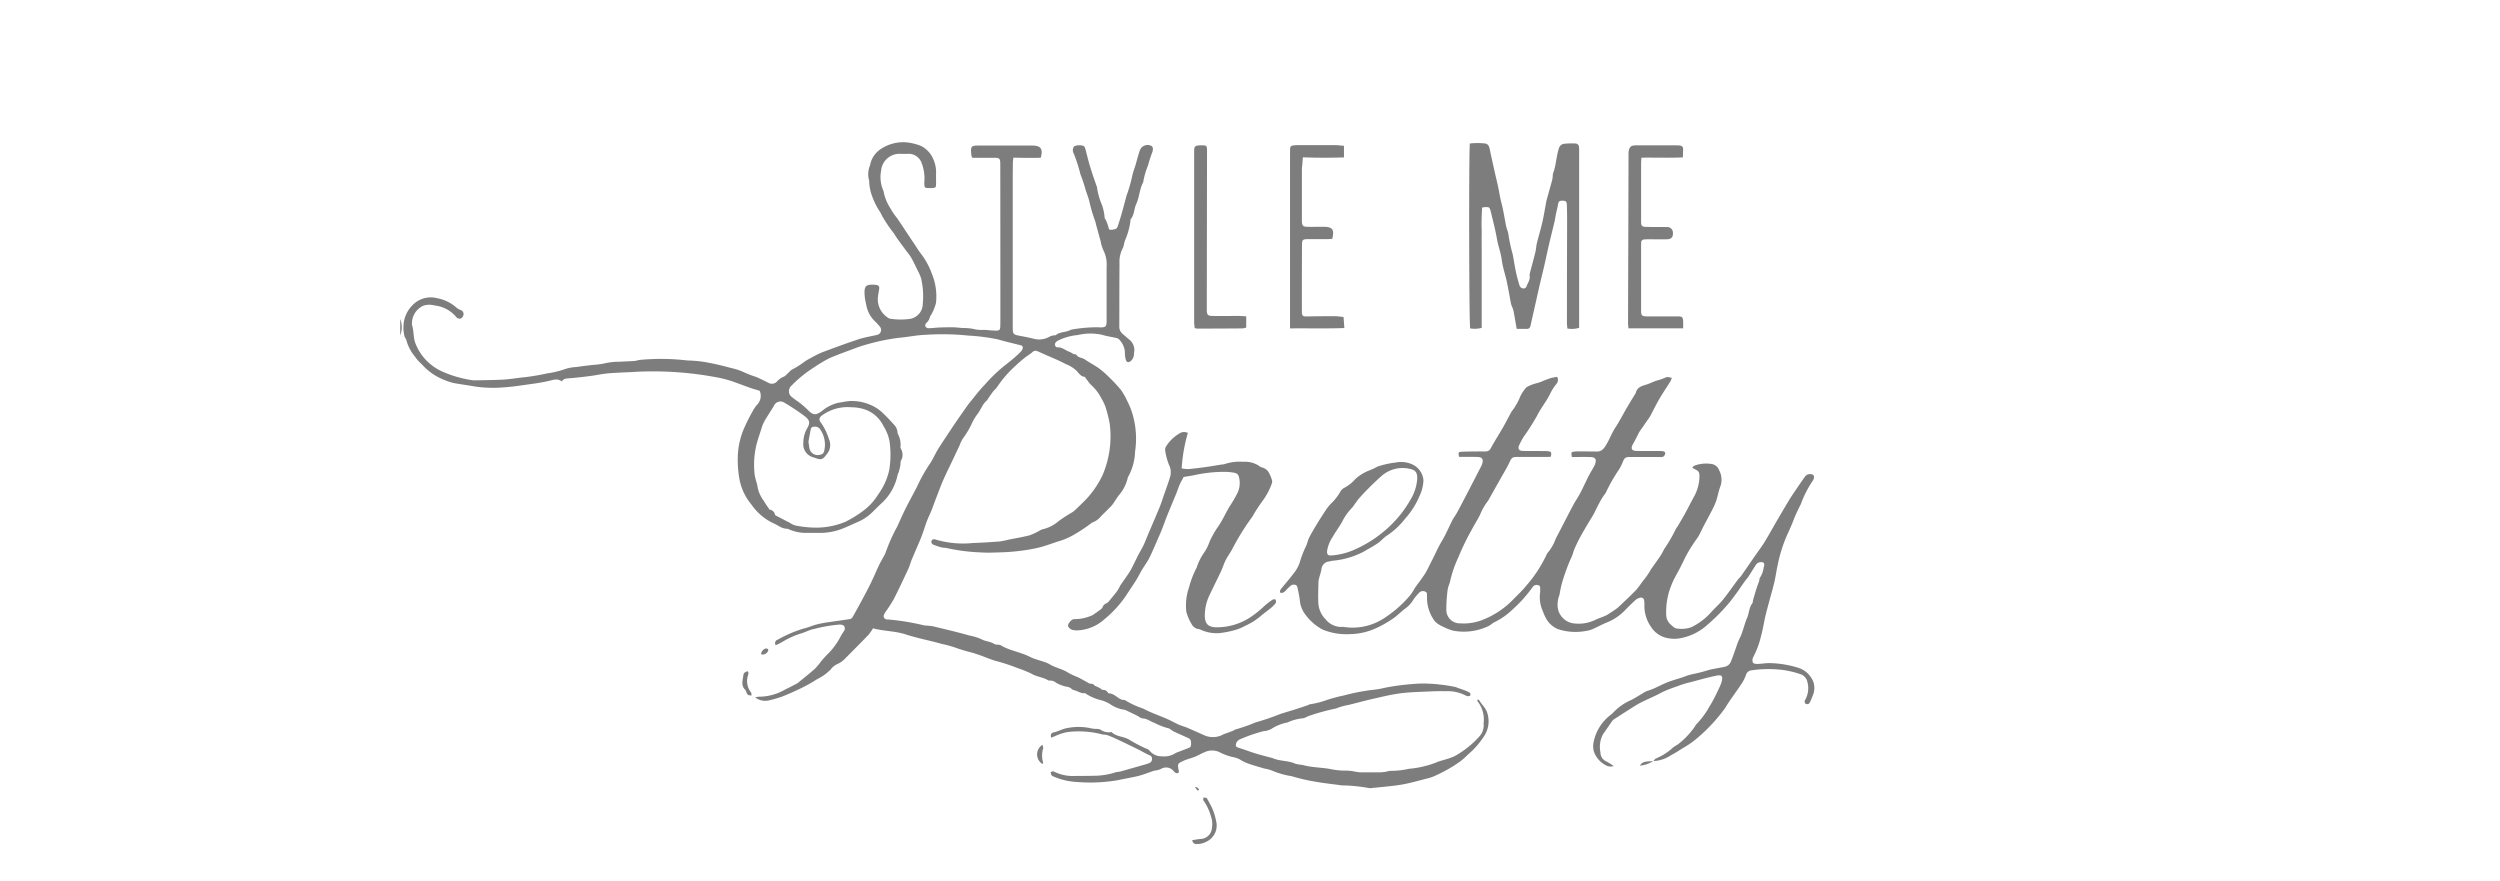
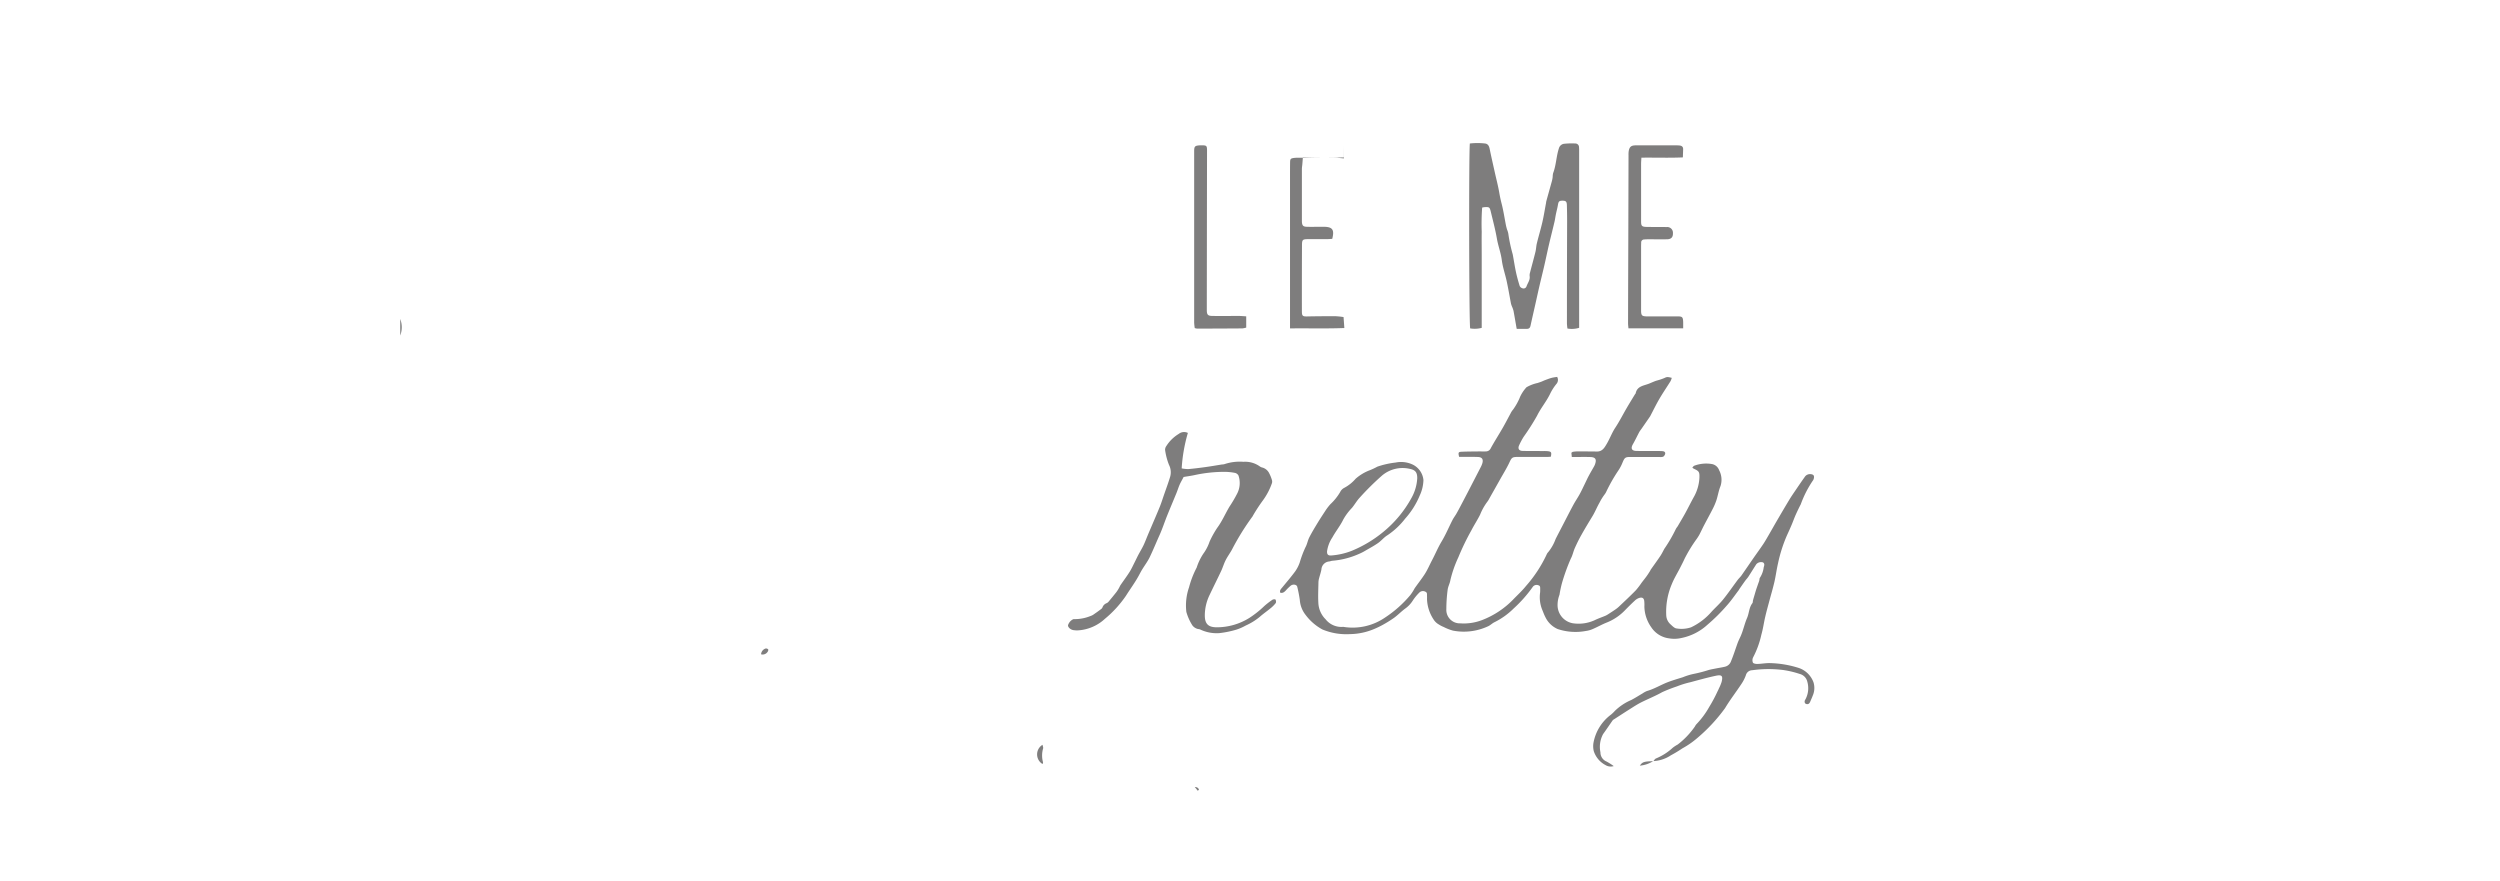
<svg xmlns="http://www.w3.org/2000/svg" width="176" height="62" viewBox="0 0 176 62">
  <defs>
    <clipPath id="a">
      <rect width="99.555" height="49.425" fill="#7e7d7d" />
    </clipPath>
  </defs>
  <g transform="translate(-771 -5875)">
    <rect width="176" height="62" transform="translate(771 5875)" fill="none" />
    <g transform="translate(799.176 5885)">
      <g clip-path="url(#a)">
        <path d="M0,90.835A1.631,1.631,0,0,1,0,92Z" transform="translate(0 -78.379)" fill="#7e7d7d" />
-         <path d="M49.628,16.525c-.245.009-.418-.235-.588-.43a2.4,2.4,0,0,0-.769-.471c-.488-.263-1.007-.466-1.514-.693-.163-.073-.325-.149-.491-.216a.306.306,0,0,0-.339.087c-.163.139-.354.245-.521.379-.221.178-.44.361-.644.558a7.956,7.956,0,0,0-1.3,1.491c-.077.124-.2.216-.292.333-.13.17-.247.349-.369.524-.019.028-.027.068-.052.088-.33.265-.44.684-.7,1a3.733,3.733,0,0,0-.348.581,6.2,6.2,0,0,1-.633,1.082,2.031,2.031,0,0,0-.241.478c-.181.384-.36.769-.542,1.153-.207.438-.425.871-.619,1.315-.176.4-.327.818-.487,1.228s-.3.853-.494,1.259c-.268.562-.405,1.17-.651,1.739-.2.467-.4.936-.6,1.407-.086.209-.139.432-.234.636-.335.717-.671,1.435-1.03,2.14a9.967,9.967,0,0,1-.551.855,1.027,1.027,0,0,0-.133.235.229.229,0,0,0,.2.323c.056.011.114,0,.17.012a16.765,16.765,0,0,1,2.421.4,1.553,1.553,0,0,0,.271.027,3.547,3.547,0,0,1,.44.057c.839.206,1.68.4,2.511.638a3.8,3.8,0,0,1,.835.255c.3.171.641.152.916.341a.587.587,0,0,0,.23.048c.067.011.148,0,.2.028.645.4,1.413.484,2.083.83.445.23.983.287,1.412.537s.894.32,1.294.588a5.769,5.769,0,0,0,.674.311c.235.117.461.25.693.374a.527.527,0,0,0,.21.087.278.278,0,0,1,.263.113c.039.054.133.068.2.1s.15.077.222.119c.056.033.109.1.162.1a.362.362,0,0,1,.365.2.08.08,0,0,0,.055.038c.337.011.552.266.822.409a.625.625,0,0,0,.16.052c.055.012.131-.007.166.024a6.165,6.165,0,0,0,1.286.595c.532.289,1.117.48,1.674.725.279.123.543.279.821.4.2.088.409.139.607.224.417.177.83.366,1.245.549A1.5,1.5,0,0,0,59.38,41.7c.112-.051.232-.084.348-.128s.251-.094.374-.145c.042-.017.076-.063.117-.068a12.774,12.774,0,0,0,1.431-.5,17.878,17.878,0,0,0,1.7-.58c.364-.123.734-.226,1.1-.342.292-.093.583-.191.873-.289.054-.018.1-.062.156-.067a5.913,5.913,0,0,0,1.181-.3,11.411,11.411,0,0,1,1.215-.323,14.371,14.371,0,0,1,1.905-.379,6.419,6.419,0,0,0,1.006-.168,16.978,16.978,0,0,1,2.434-.287,10.008,10.008,0,0,1,1.5.08c.317.028.631.093.944.149a1.762,1.762,0,0,1,.257.089c.148.051.3.1.443.154a2.067,2.067,0,0,1,.366.172.2.2,0,0,1,.04.176c-.008.034-.091.072-.138.069a.519.519,0,0,1-.227-.066,2.7,2.7,0,0,0-1.355-.285c-.41-.011-.821,0-1.231.02-.66.031-1.324.043-1.978.128-.631.082-1.253.236-1.875.376-.566.128-1.126.281-1.689.421-.121.03-.246.047-.367.078-.142.036-.282.078-.421.122a1.256,1.256,0,0,1-.224.081,14.7,14.7,0,0,0-1.8.493c-.175.041-.338.182-.509.188a3.362,3.362,0,0,0-1.064.294,3.147,3.147,0,0,0-1.035.39,1.25,1.25,0,0,1-.64.219,10.7,10.7,0,0,0-1.573.537.612.612,0,0,0-.284.183.45.45,0,0,0-.1.27c0,.118.1.15.206.184.4.125.793.278,1.195.4.358.111.724.2,1.087.3a.415.415,0,0,1,.067.011c.519.247,1.12.169,1.643.414a3.573,3.573,0,0,0,.5.081c.673.195,1.379.166,2.057.308a4.872,4.872,0,0,0,1.083.091,3.826,3.826,0,0,1,.573.075,2.7,2.7,0,0,0,.337.044c.49.005.981.008,1.472,0a3.074,3.074,0,0,0,.439-.059.9.9,0,0,1,.2-.044,5.693,5.693,0,0,0,1.319-.142,6.916,6.916,0,0,0,1.874-.426c.328-.145.689-.213,1.028-.336a2.378,2.378,0,0,0,.573-.278A6.491,6.491,0,0,0,77.4,41.848a1.147,1.147,0,0,0,.307-.843.543.543,0,0,1,0-.137,2.062,2.062,0,0,0-.427-1.49c-.017-.024-.011-.063-.021-.127.056.014.115.012.128.035.172.316.468.546.576.915a1.92,1.92,0,0,1-.137,1.479,5.73,5.73,0,0,1-1.235,1.447,4.895,4.895,0,0,1-.535.478,9.71,9.71,0,0,1-.889.565c-.316.178-.643.339-.975.487a3.805,3.805,0,0,1-.579.177c-.406.107-.812.217-1.221.31a8.853,8.853,0,0,1-.874.154c-.542.067-1.087.12-1.631.173a.874.874,0,0,1-.34-.005,11.054,11.054,0,0,0-1.834-.174c-.585-.087-1.176-.141-1.758-.246a13,13,0,0,1-1.757-.4,5.852,5.852,0,0,1-1.339-.374,2.425,2.425,0,0,0-.585-.165c-.336-.1-.675-.19-1.005-.305a3.034,3.034,0,0,1-.681-.308,1.4,1.4,0,0,0-.465-.18A3.942,3.942,0,0,1,59.2,43a1.231,1.231,0,0,0-1.115-.057c-.252.1-.486.247-.739.345s-.49.15-.73.256c-.456.2-.479.212-.378.708a.737.737,0,0,1,0,.139c-.163.105-.256,0-.351-.1a.69.69,0,0,0-.91-.151,1.566,1.566,0,0,1-.29.091c-.066.017-.138.012-.2.033-.355.118-.7.263-1.063.355-.474.121-.961.19-1.438.3a11.47,11.47,0,0,1-2.829.139,4.8,4.8,0,0,1-1.753-.4.27.27,0,0,1-.133-.1.836.836,0,0,1-.048-.213c.072-.013.164-.063.213-.035a3.025,3.025,0,0,0,1.582.315c.445,0,.89,0,1.335-.013a4.928,4.928,0,0,0,1.411-.232c.118-.038.248-.037.37-.067.153-.037.3-.086.455-.129.415-.118.831-.234,1.245-.354a2.112,2.112,0,0,0,.381-.135.3.3,0,0,0,.136-.327c-.01-.139-.108-.171-.22-.221-.245-.108-.476-.25-.716-.37q-.6-.3-1.213-.589c-.313-.147-.625-.3-.949-.42-.167-.063-.366-.038-.536-.1a6.484,6.484,0,0,0-2.272-.135,3.363,3.363,0,0,0-.932.3c-.08.027-.158.063-.252.1-.078-.219.018-.342.168-.371.322-.064.6-.241.931-.3a4.05,4.05,0,0,1,1.754.022,1.977,1.977,0,0,0,.3.031.829.829,0,0,1,.3.041.993.993,0,0,0,.767.181.04.04,0,0,1,.032.008c.36.344.891.285,1.293.562a10.372,10.372,0,0,0,1.241.637.355.355,0,0,1,.136.1,1.065,1.065,0,0,0,.871.4,1.46,1.46,0,0,0,.948-.217,1,1,0,0,1,.186-.083c.261-.1.524-.2.783-.3.126-.052.137-.171.136-.289,0-.15,0-.3-.166-.381-.348-.159-.7-.313-1.045-.474a1.905,1.905,0,0,1-.2-.126c-.057-.036-.114-.093-.174-.1a4.588,4.588,0,0,1-.977-.375c-.285-.093-.517-.308-.839-.322-.144-.006-.281-.139-.424-.208-.263-.129-.527-.256-.792-.379a.564.564,0,0,0-.165-.036,2.387,2.387,0,0,1-.927-.389,2.479,2.479,0,0,0-.741-.3A3.462,3.462,0,0,1,49.8,38.9c-.06-.031-.121-.1-.175-.1-.281.035-.493-.153-.745-.209A.35.35,0,0,1,48.7,38.5a.624.624,0,0,0-.362-.157,2.489,2.489,0,0,1-.725-.272.648.648,0,0,0-.456-.159.223.223,0,0,1-.132-.03c-.365-.213-.814-.242-1.159-.459a8.572,8.572,0,0,0-.964-.387,13.524,13.524,0,0,0-1.633-.531c-.334-.11-.659-.247-.99-.366q-.289-.1-.583-.192a11.333,11.333,0,0,1-1.2-.36,8.14,8.14,0,0,0-.968-.262c-.828-.239-1.68-.391-2.5-.66-.766-.251-1.575-.227-2.312-.432a3.635,3.635,0,0,1-.321.461c-.537.558-1.084,1.107-1.631,1.655a1.691,1.691,0,0,1-.579.41,1.163,1.163,0,0,0-.441.365,3.5,3.5,0,0,1-.965.692,10.771,10.771,0,0,1-1,.571c-.468.23-.944.447-1.429.64a8.322,8.322,0,0,1-.947.277,1.14,1.14,0,0,1-.979-.207,1.061,1.061,0,0,1,.271-.049,3.7,3.7,0,0,0,1.849-.513c.268-.123.526-.268.788-.4a.655.655,0,0,0,.115-.073c.4-.333.813-.656,1.2-1a5.437,5.437,0,0,0,.429-.524c.164-.19.33-.379.511-.551a4.923,4.923,0,0,0,.88-1.241c.06-.109.138-.209.2-.317a.3.3,0,0,0-.005-.38.485.485,0,0,0-.309-.077,10.159,10.159,0,0,0-1.779.306c-.329.06-.635.237-.961.328a5.683,5.683,0,0,0-1.179.525c-.089.048-.175.1-.265.149s-.192.092-.3.142a.252.252,0,0,1,.138-.39,9.076,9.076,0,0,1,1.834-.785c.3-.064.579-.2.875-.277a7.557,7.557,0,0,1,.8-.158c.528-.081,1.058-.147,1.586-.23a.293.293,0,0,0,.177-.137q.385-.681.753-1.371c.2-.371.394-.744.577-1.123s.34-.763.52-1.139c.121-.251.263-.492.395-.738a.611.611,0,0,0,.06-.121,12.609,12.609,0,0,1,.84-1.89c.178-.389.35-.781.538-1.165s.382-.738.575-1.106c.094-.18.193-.358.284-.539a10.744,10.744,0,0,1,.856-1.542c.237-.325.387-.712.6-1.058.234-.386.49-.759.739-1.137q.289-.438.583-.872c.121-.178.245-.353.369-.529s.245-.352.369-.528c.053-.074.106-.147.164-.217.347-.42.67-.863,1.05-1.251a10.99,10.99,0,0,1,1.581-1.5,9.51,9.51,0,0,0,.976-.852.518.518,0,0,0,.132-.2.177.177,0,0,0-.135-.261c-.539-.138-1.082-.26-1.616-.417a14.047,14.047,0,0,0-2.062-.264,17.7,17.7,0,0,0-2.972-.056c-.644.018-1.284.159-1.928.215a14.618,14.618,0,0,0-2.2.45,9.327,9.327,0,0,0-.972.322c-.523.191-1.045.384-1.56.594a5.467,5.467,0,0,0-.654.348c-.187.108-.372.221-.547.346a8.7,8.7,0,0,0-1.611,1.3.516.516,0,0,0,.046.827c.2.169.423.3.625.467a6.75,6.75,0,0,1,.532.479c.332.333.531.3.907.041a2.843,2.843,0,0,1,1.165-.6c.269-.039.537-.1.807-.124a3.324,3.324,0,0,1,1.8.433,3.081,3.081,0,0,1,.664.531c.232.218.445.457.66.692a.865.865,0,0,1,.253.548.228.228,0,0,0,.02.1,1.608,1.608,0,0,1,.186.952.106.106,0,0,0,.01.067.835.835,0,0,1,.012.9,1.863,1.863,0,0,0-.025.3c-.032.165-.077.328-.122.49-.015.054-.06.1-.069.155a3.729,3.729,0,0,1-1.216,2.1q-.308.3-.614.6a3.319,3.319,0,0,1-1.022.663c-.372.162-.739.339-1.118.483a4.315,4.315,0,0,1-1.54.268c-.3,0-.593,0-.89,0a3,3,0,0,1-1.261-.252.318.318,0,0,0-.129-.041c-.388,0-.661-.271-.994-.4a3.906,3.906,0,0,1-1.51-1.3,3.916,3.916,0,0,1-.847-1.792,7.6,7.6,0,0,1-.113-1.692,5.377,5.377,0,0,1,.49-2c.165-.37.347-.727.547-1.077a2.545,2.545,0,0,1,.3-.451.89.89,0,0,0,.2-1c-.234-.072-.461-.133-.683-.211-.481-.17-.955-.362-1.441-.518a8.458,8.458,0,0,0-.959-.228,24.139,24.139,0,0,0-5.926-.361c-.557.028-1.115.043-1.67.093-.418.038-.831.131-1.248.185-.508.065-1.017.125-1.527.164-.188.014-.36.022-.475.22-.295-.228-.577-.12-.879-.046a13,13,0,0,1-1.31.23c-.644.09-1.288.194-1.935.234A8.61,8.61,0,0,1,6.634,17.2c-.481-.085-.966-.145-1.446-.236a4.057,4.057,0,0,1-.616-.2,4.117,4.117,0,0,1-1.615-1.113,3.329,3.329,0,0,1-.52-.586,3.027,3.027,0,0,1-.561-1.074c-.014-.117-.124-.221-.146-.339a2.422,2.422,0,0,1,.037-1.309,2.209,2.209,0,0,1,.708-1.02A1.78,1.78,0,0,1,4.056,11a2.778,2.778,0,0,1,1.355.675.893.893,0,0,0,.266.146.3.3,0,0,1,.207.35.372.372,0,0,1-.153.234.292.292,0,0,1-.366-.1c-.008-.009-.016-.016-.023-.025a2.3,2.3,0,0,0-1.5-.776,1.363,1.363,0,0,0-.767.011,1.37,1.37,0,0,0-.813,1.372c.133.408.086.833.219,1.229a4.025,4.025,0,0,0,.225.494,3.608,3.608,0,0,0,1.607,1.51,7.988,7.988,0,0,0,2.177.643.974.974,0,0,0,.239.012c.627-.013,1.255-.014,1.882-.047.431-.023.861-.083,1.289-.142a15.081,15.081,0,0,0,1.878-.3,6.3,6.3,0,0,0,1.218-.289,2.892,2.892,0,0,1,.829-.158c.291-.044.583-.079.874-.115.136-.017.272-.031.408-.044a5.007,5.007,0,0,0,.839-.127,4.9,4.9,0,0,1,.95-.088c.34-.022.68-.028,1.02-.053.146-.011.289-.069.435-.079a15.681,15.681,0,0,1,3.174.03c.169.023.341.016.511.031a7.754,7.754,0,0,1,.813.089,18.025,18.025,0,0,1,1.825.413,4.626,4.626,0,0,1,1.028.342,6.926,6.926,0,0,0,.79.3c.289.124.571.266.852.407a.49.49,0,0,0,.6-.074,1.268,1.268,0,0,1,.491-.355c.119-.042.209-.17.311-.26s.174-.2.283-.244a5.925,5.925,0,0,0,.907-.581c.248-.153.506-.291.765-.425a4.793,4.793,0,0,1,.553-.248c.81-.3,1.617-.6,2.436-.871.408-.134.838-.2,1.259-.3a.361.361,0,0,0,.234-.61,4.648,4.648,0,0,0-.421-.448,2.1,2.1,0,0,1-.53-1.115,3.459,3.459,0,0,1-.114-.906c.02-.336.122-.45.456-.467a1.892,1.892,0,0,1,.341.014c.214.029.266.108.23.326-.029.179-.066.357-.084.537a1.529,1.529,0,0,0,.659,1.414.435.435,0,0,0,.207.107,4.914,4.914,0,0,0,1.362.015,1.075,1.075,0,0,0,.93-1.064,5.467,5.467,0,0,0-.119-1.8,3.291,3.291,0,0,0-.26-.587c-.142-.294-.278-.593-.442-.874-.125-.213-.292-.4-.437-.6-.257-.358-.537-.7-.76-1.082a9.781,9.781,0,0,1-.855-1.266,2.592,2.592,0,0,0-.253-.441,5.29,5.29,0,0,1-.538-1.231,3.719,3.719,0,0,1-.106-.637c-.007-.045.013-.1,0-.135a1.626,1.626,0,0,1,.059-1.1A1.712,1.712,0,0,1,35.225.519a2.837,2.837,0,0,1,1.9-.493,4.022,4.022,0,0,1,.951.239,1.826,1.826,0,0,1,.876.921,2.271,2.271,0,0,1,.2,1.1c0,.251.01.5,0,.752-.011.188-.076.207-.5.2-.263,0-.3-.023-.318-.2a1.228,1.228,0,0,1,0-.273,3.038,3.038,0,0,0-.226-1.366A.984.984,0,0,0,37.3.828c-.228,0-.457.015-.684,0a1.3,1.3,0,0,0-1.331,1.2,2.355,2.355,0,0,0,.135,1.338.57.57,0,0,1,.058.2,3.363,3.363,0,0,0,.462,1.1,5.139,5.139,0,0,0,.478.7c.408.6.8,1.206,1.207,1.809.163.245.314.5.5.731a5.241,5.241,0,0,1,.739,1.379,4.148,4.148,0,0,1,.286,2.04,3.363,3.363,0,0,1-.342.84c-.022.051-.075.093-.085.145a.771.771,0,0,1-.258.43.27.27,0,0,0-.062.24.266.266,0,0,0,.209.125c.26,0,.519-.039.779-.049.319-.012.638-.02.956-.014.238,0,.475.04.713.051a3.388,3.388,0,0,1,.878.1,2.61,2.61,0,0,0,.612.029c.273.016.546.051.819.055.246,0,.3-.056.307-.3.009-.307.007-.615.007-.923q0-5.179-.006-10.358c0-.6-.007-.593-.615-.586-.454,0-.908,0-1.344,0-.038-.066-.066-.094-.069-.124-.088-.748-.024-.74.615-.739,1.221,0,2.442,0,3.663,0,.6,0,.771.228.6.857-.62.022-1.254.009-1.928-.005-.013.113-.034.22-.036.328q-.01.752-.01,1.5,0,5.008,0,10.016c0,.609,0,.606.6.717.289.054.579.111.864.186a1.482,1.482,0,0,0,1.149-.156.864.864,0,0,1,.226-.071c.066-.015.154,0,.2-.034.292-.231.676-.184.992-.337a.517.517,0,0,1,.2-.06,9.993,9.993,0,0,1,1.765-.147.946.946,0,0,0,.1.006c.46.012.512-.04.512-.495,0-1.253,0-2.507,0-3.76a2.234,2.234,0,0,0-.234-1.19,2.546,2.546,0,0,1-.184-.613q-.164-.589-.326-1.18c-.021-.077-.029-.157-.057-.231a10.549,10.549,0,0,1-.413-1.395c-.068-.3-.2-.585-.284-.889a10.36,10.36,0,0,0-.345-1.026A11.205,11.205,0,0,0,48.85.812.451.451,0,0,1,48.879.3a.9.9,0,0,1,.663-.022.26.26,0,0,1,.1.132c.1.349.182.7.278,1.05.063.228.135.453.208.678.1.31.21.618.316.927.011.032.036.063.037.1A4.886,4.886,0,0,0,50.822,4.4a3.289,3.289,0,0,1,.2.923c0,.06.064.117.09.179a4.6,4.6,0,0,1,.168.439c.029.1.016.229.148.235a.983.983,0,0,0,.385-.066c.061-.024.109-.119.134-.191.094-.278.183-.558.263-.84.124-.436.24-.875.356-1.313A10.026,10.026,0,0,0,52.94,2.5a5.133,5.133,0,0,1,.219-.75c.112-.381.209-.766.334-1.142a.585.585,0,0,1,.823-.336.226.226,0,0,1,.1.155.676.676,0,0,1-.03.269,9.052,9.052,0,0,0-.306.938,5.817,5.817,0,0,0-.333,1.132.146.146,0,0,1-.012.067c-.261.484-.263,1.053-.492,1.539-.16.341-.122.744-.377,1.045-.031.037-.023.109-.029.166a5,5,0,0,1-.366,1.306,2.764,2.764,0,0,0-.087.293.986.986,0,0,1-.07.261,2.067,2.067,0,0,0-.244,1.119c-.016,1.481-.008,2.962-.016,4.443a.657.657,0,0,0,.268.527c.156.133.306.273.467.4a.941.941,0,0,1,.3.922.7.7,0,0,1-.215.555c-.171.133-.3.12-.361-.087a1.53,1.53,0,0,1-.061-.5,1.4,1.4,0,0,0-.354-.862.407.407,0,0,0-.216-.156c-.342-.086-.7-.126-1.031-.233a3.875,3.875,0,0,0-1.727.017,3.908,3.908,0,0,0-1.373.384.505.505,0,0,0-.183.145c-.094.141-.021.34.137.334.337-.013.565.226.853.323.141.047.252.187.427.168.011,0,.029,0,.032.008.125.251.417.214.612.352.32.226.676.4.994.629a6.027,6.027,0,0,1,.719.63,9.994,9.994,0,0,1,.836.9,4.944,4.944,0,0,1,.433.763c.084.158.153.323.226.487a6.12,6.12,0,0,1,.328,3.081,3.87,3.87,0,0,1-.478,1.757.413.413,0,0,0-.047.127,2.853,2.853,0,0,1-.618,1.194c-.129.157-.228.338-.345.506a2.058,2.058,0,0,1-.208.267c-.231.236-.469.466-.7.7a1.367,1.367,0,0,1-.6.435.316.316,0,0,0-.114.074,11.069,11.069,0,0,1-1.306.854,4.609,4.609,0,0,1-1.031.419c-.373.127-.744.26-1.122.37-.273.079-.554.132-.833.184a14.905,14.905,0,0,1-2.348.213,9.851,9.851,0,0,1-1.2-.006,13.262,13.262,0,0,1-2.3-.3c-.119-.033-.252-.015-.371-.048a4.153,4.153,0,0,1-.611-.208.25.25,0,0,1-.112-.212.2.2,0,0,1,.267-.144l.032.011a6.845,6.845,0,0,0,2.63.243c.626-.021,1.252-.061,1.878-.108a5,5,0,0,0,.6-.123c.5-.1,1.006-.18,1.5-.308a4.222,4.222,0,0,0,.711-.329,1.047,1.047,0,0,1,.217-.1,2.507,2.507,0,0,0,1.093-.548,9.953,9.953,0,0,1,.964-.629,1.336,1.336,0,0,0,.218-.162c.349-.344.72-.67,1.031-1.046a6.618,6.618,0,0,0,.926-1.452,6.959,6.959,0,0,0,.491-3.6,9.981,9.981,0,0,0-.308-1.214,3.826,3.826,0,0,0-.265-.544,3.292,3.292,0,0,0-.759-.986c-.142-.153-.257-.33-.419-.54M27.434,25.881a.416.416,0,0,1,.378.347c.007.034.059.067.1.087.321.168.643.333.965.5a1.351,1.351,0,0,0,.366.178,7.581,7.581,0,0,0,1.494.153,5.336,5.336,0,0,0,2.054-.42,8.21,8.21,0,0,0,1.265-.788,3.994,3.994,0,0,0,1.023-1.128,4.607,4.607,0,0,0,.784-1.74,6.756,6.756,0,0,0,.015-2.008,2.888,2.888,0,0,0-.231-.708c-.078-.187-.2-.356-.29-.538a2.261,2.261,0,0,0-1.245-1,2.985,2.985,0,0,0-.906-.143,3.063,3.063,0,0,0-2.067.563c-.2.136-.257.3-.11.489a4.1,4.1,0,0,1,.583,1.184,1,1,0,0,1-.1,1c-.374.485-.4.5-1,.286a.948.948,0,0,1-.7-1.031,2.014,2.014,0,0,1,.25-.979c.249-.412.212-.611-.182-.907a16.737,16.737,0,0,0-1.414-.937.5.5,0,0,0-.73.239c-.163.274-.344.537-.506.811a2.914,2.914,0,0,0-.322.628c-.121.412-.274.812-.382,1.23a6.016,6.016,0,0,0-.146,2.132c.032.323.184.635.218.958a2.45,2.45,0,0,0,.435.932c.109.2.248.375.4.606m2.739-4.774c.022.147.033.26.055.371a.6.6,0,0,0,.788.534.3.3,0,0,0,.257-.234,1.882,1.882,0,0,0-.3-1.58.445.445,0,0,0-.431-.149.208.208,0,0,0-.211.186c-.058.3-.111.6-.161.87" transform="translate(-1.432 0)" fill="#7e7d7d" />
        <path d="M478.031,147.725c.059-.065.106-.155.18-.189a4.031,4.031,0,0,0,1.195-.763,2.486,2.486,0,0,1,.343-.222,5.685,5.685,0,0,0,1.2-1.255,1.018,1.018,0,0,1,.112-.171,5.843,5.843,0,0,0,.908-1.224,10.046,10.046,0,0,0,.573-1.071c.036-.07.072-.141.1-.213a3.167,3.167,0,0,0,.195-.468c.109-.429.024-.531-.417-.436-.6.129-1.19.294-1.782.453a6.424,6.424,0,0,0-.943.292,10.889,10.889,0,0,0-1.04.407c-.481.273-1,.476-1.5.729-.292.15-.567.334-.846.509-.354.223-.7.452-1.055.679a.282.282,0,0,0-.081.062c-.227.323-.446.653-.678.972a1.892,1.892,0,0,0-.187,1.286.69.69,0,0,0,.425.644,3.963,3.963,0,0,1,.51.324.707.707,0,0,1-.59-.078,1.7,1.7,0,0,1-.813-.971,1.441,1.441,0,0,1-.021-.6,3.191,3.191,0,0,1,1.234-1.976,2.574,2.574,0,0,0,.271-.261,3.78,3.78,0,0,1,1.154-.767c.269-.141.525-.306.788-.459a1.558,1.558,0,0,1,.329-.178c.515-.147.969-.433,1.464-.622.346-.132.7-.233,1.057-.346a4.336,4.336,0,0,1,.744-.23,9.771,9.771,0,0,0,1.084-.282c.176-.045.355-.076.534-.111s.383-.064.57-.11a.592.592,0,0,0,.453-.392c.169-.406.3-.821.447-1.234.06-.171.142-.335.218-.5.194-.423.28-.887.463-1.307.149-.343.137-.738.376-1.045.037-.048.026-.132.043-.2.035-.13.074-.259.112-.388s.068-.237.106-.354.079-.233.119-.349c.033-.1.07-.189.1-.285.023-.076.013-.176.059-.227a1.717,1.717,0,0,0,.259-.729c.037-.115.086-.25-.052-.339a.453.453,0,0,0-.466.123c-.191.293-.372.591-.562.884-.062.095-.144.176-.211.268-.146.2-.288.407-.431.612-.013.018-.018.043-.032.06-.282.369-.543.758-.854,1.1a12.548,12.548,0,0,1-1.357,1.344,3.832,3.832,0,0,1-1.829.931,2.188,2.188,0,0,1-.871.025,1.758,1.758,0,0,1-1.254-.785,2.608,2.608,0,0,1-.483-1.453,2.417,2.417,0,0,0-.005-.342c-.013-.239-.123-.332-.352-.267a.826.826,0,0,0-.315.19c-.235.216-.46.442-.684.67a3.653,3.653,0,0,1-1.284.87c-.336.132-.653.314-.985.457a1.727,1.727,0,0,1-.491.139,3.949,3.949,0,0,1-1.989-.135,1.719,1.719,0,0,1-.861-.832c-.094-.178-.16-.37-.238-.556a2.362,2.362,0,0,1-.138-1.172,1.958,1.958,0,0,0,.007-.239c0-.112.019-.247-.128-.282a.333.333,0,0,0-.4.122,9.354,9.354,0,0,1-1.333,1.506,5.17,5.17,0,0,1-1.379.983c-.15.079-.275.208-.428.276a4.043,4.043,0,0,1-2.471.306,3.446,3.446,0,0,1-.659-.258,1.83,1.83,0,0,1-.328-.17,1.043,1.043,0,0,1-.33-.286,2.776,2.776,0,0,1-.512-1.518,1.847,1.847,0,0,0,0-.205c-.006-.109.029-.24-.109-.3a.36.36,0,0,0-.418.046,3.385,3.385,0,0,0-.475.577,2.032,2.032,0,0,1-.561.583c-.264.2-.494.439-.76.633a8.449,8.449,0,0,1-.807.5,6.052,6.052,0,0,1-.547.265,4.525,4.525,0,0,1-1.757.379,4.367,4.367,0,0,1-1.929-.327,3.645,3.645,0,0,1-1.191-1.035,1.905,1.905,0,0,1-.4-1.037,9.04,9.04,0,0,0-.18-.931c-.038-.162-.292-.208-.461-.08a3.323,3.323,0,0,0-.342.334c-.105.107-.21.21-.394.16-.057-.159.046-.254.131-.358.309-.377.628-.747.918-1.139a2.573,2.573,0,0,0,.321-.626,7.633,7.633,0,0,1,.406-1.08c.12-.214.157-.473.269-.693.174-.341.373-.67.573-1s.4-.628.6-.936a3.8,3.8,0,0,1,.314-.4,3.816,3.816,0,0,0,.681-.846.653.653,0,0,1,.307-.311,2.813,2.813,0,0,0,.791-.638,3.247,3.247,0,0,1,1.006-.6,4.731,4.731,0,0,0,.519-.246,6.033,6.033,0,0,1,1.288-.29,1.923,1.923,0,0,1,1.141.116,1.355,1.355,0,0,1,.815,1.118,2.742,2.742,0,0,1-.258,1.081,5.685,5.685,0,0,1-1.03,1.636,5.289,5.289,0,0,1-1.238,1.162c-.251.148-.442.4-.684.564-.288.2-.6.364-.9.54a3.27,3.27,0,0,1-.391.2,5.744,5.744,0,0,1-1.873.494c-.09,0-.177.043-.268.054a.6.6,0,0,0-.541.568c-.04.211-.113.416-.166.625a1.191,1.191,0,0,0-.042.266c-.008.478-.035.958-.008,1.434a1.739,1.739,0,0,0,.472,1.137.194.194,0,0,1,.025.023,1.419,1.419,0,0,0,1.255.549,4.028,4.028,0,0,0,2.936-.649,8.145,8.145,0,0,0,1.782-1.581,3.3,3.3,0,0,0,.31-.484c.239-.342.5-.668.726-1.021.19-.3.331-.638.5-.957.23-.436.416-.893.673-1.318.291-.483.509-1.01.767-1.514.077-.151.183-.286.268-.433.1-.174.195-.351.288-.529q.259-.491.516-.984.451-.871.9-1.744a1.626,1.626,0,0,0,.132-.314c.073-.275-.028-.418-.314-.43-.33-.013-.662-.007-.993-.008h-.331c-.076-.3-.057-.351.176-.361.421-.019.843-.018,1.264-.023.148,0,.3.008.445,0a.373.373,0,0,0,.343-.228c.258-.473.551-.927.82-1.394.2-.341.375-.692.565-1.037a1.2,1.2,0,0,1,.185-.286,4.311,4.311,0,0,0,.475-.849c.006-.009,0-.023.01-.032a2.629,2.629,0,0,1,.46-.692,2.705,2.705,0,0,1,.784-.3c.084-.03.17-.056.254-.088s.186-.083.281-.118c.147-.055.293-.112.444-.153.127-.034.259-.048.393-.071a.426.426,0,0,1-.037.482,3.542,3.542,0,0,0-.472.742c-.26.528-.644.979-.905,1.514a16.36,16.36,0,0,1-.946,1.486,5.139,5.139,0,0,0-.319.6c-.1.228-.009.382.245.388.49.012.981.007,1.472.01a2.522,2.522,0,0,1,.308.01c.246.031.273.082.212.391-.083,0-.171.014-.259.014-.7,0-1.392,0-2.088,0-.379,0-.414.056-.576.4-.188.4-.423.776-.639,1.162q-.382.681-.767,1.36a1.338,1.338,0,0,1-.143.231,4,4,0,0,0-.51.912c-.187.375-.42.727-.611,1.1a17.389,17.389,0,0,0-.919,1.9,8.3,8.3,0,0,0-.56,1.6c-.035.233-.165.452-.193.684a10.575,10.575,0,0,0-.092,1.358.948.948,0,0,0,.978,1.008,3.6,3.6,0,0,0,1.506-.219,6.1,6.1,0,0,0,2.274-1.515c.287-.293.59-.574.846-.893a9.261,9.261,0,0,0,1.452-2.209.511.511,0,0,1,.11-.172,3.153,3.153,0,0,0,.528-.934c.173-.34.35-.678.526-1.017.24-.463.475-.928.723-1.387.14-.259.308-.5.45-.761.124-.225.231-.46.344-.691.094-.192.182-.388.282-.576.122-.229.255-.452.382-.679a.992.992,0,0,0,.069-.156c.12-.345.027-.491-.346-.5-.421-.012-.842,0-1.291,0l-.031-.3c.051-.033.077-.063.107-.068a2.57,2.57,0,0,1,.34-.03c.456,0,.911.007,1.366.01.374,0,.529-.289.681-.547.217-.367.364-.778.6-1.134.3-.455.54-.936.812-1.4.188-.323.385-.639.578-.958.012-.019.038-.034.042-.054.1-.52.574-.537.947-.688.145-.059.288-.123.434-.179.084-.032.174-.05.259-.078a3.477,3.477,0,0,0,.378-.135c.177-.083.218-.092.524-.013a1.287,1.287,0,0,1-.09.238c-.257.413-.533.815-.779,1.235-.223.381-.415.779-.621,1.17a.591.591,0,0,1-.031.061q-.314.456-.63.911a2.065,2.065,0,0,0-.135.195c-.152.288-.291.583-.452.865s-.095.462.242.47c.525.011,1.05,0,1.575.007.1,0,.205,0,.307.015s.175.083.147.186a.326.326,0,0,1-.142.2.667.667,0,0,1-.27.017c-.685,0-1.369,0-2.054,0-.338,0-.391.057-.526.374a2.98,2.98,0,0,1-.335.627,11.536,11.536,0,0,0-.833,1.476,1.033,1.033,0,0,1-.11.172,3.852,3.852,0,0,0-.351.569c-.181.313-.311.65-.5.958-.264.434-.528.869-.776,1.313-.17.3-.324.616-.465.932-.106.237-.15.5-.276.728a14.224,14.224,0,0,0-.622,1.718,7.743,7.743,0,0,0-.177.832,2.014,2.014,0,0,0-.135.8,1.3,1.3,0,0,0,1.061,1.206,2.726,2.726,0,0,0,1.533-.206c.252-.125.521-.214.78-.324a1.382,1.382,0,0,0,.206-.117c.171-.11.342-.22.509-.336a1.967,1.967,0,0,0,.237-.193c.4-.378.8-.751,1.18-1.141a5.439,5.439,0,0,0,.413-.54c.117-.153.238-.3.351-.457.085-.117.162-.242.24-.364.018-.028.027-.063.046-.091.227-.323.46-.642.68-.97.106-.158.188-.332.279-.5a10.5,10.5,0,0,0,.813-1.4,1.17,1.17,0,0,1,.115-.168c.182-.311.368-.62.542-.935.2-.366.384-.741.585-1.107a3.063,3.063,0,0,0,.415-1.389c.014-.414-.023-.471-.4-.643a.684.684,0,0,1-.1-.078c.05-.049.085-.11.138-.131a2.39,2.39,0,0,1,1.247-.116.662.662,0,0,1,.5.427,1.436,1.436,0,0,1,.1,1.122c-.132.321-.183.674-.291,1.005a4.39,4.39,0,0,1-.269.623c-.194.381-.4.755-.6,1.135-.115.221-.218.448-.333.669a3.29,3.29,0,0,1-.183.288,10.5,10.5,0,0,0-.848,1.384c-.1.225-.216.446-.329.667-.189.37-.412.727-.567,1.111a4.973,4.973,0,0,0-.4,2.225.9.9,0,0,0,.3.627c.13.118.284.283.435.291a2.107,2.107,0,0,0,1.01-.08,4.406,4.406,0,0,0,1.454-1.11c.264-.284.557-.543.8-.844.362-.45.689-.927,1.034-1.39.082-.109.188-.2.266-.312.28-.4.551-.8.828-1.2.232-.335.473-.663.7-1,.155-.234.292-.481.434-.725.187-.322.368-.648.556-.969.278-.476.557-.952.842-1.425.129-.213.27-.419.41-.625.223-.328.445-.657.676-.979a.439.439,0,0,1,.407-.207c.213.016.288.106.236.311a.371.371,0,0,1-.072.152,7.5,7.5,0,0,0-.846,1.662q-.194.374-.366.76c-.1.227-.182.463-.279.691q-.159.375-.332.744a10.193,10.193,0,0,0-.626,1.97c-.1.43-.155.874-.254,1.305-.107.463-.245.92-.367,1.38-.094.351-.192.7-.274,1.056-.1.421-.154.852-.274,1.265a6.373,6.373,0,0,1-.577,1.594.451.451,0,0,0-.02.379c.037.071.216.1.331.094.295-.007.59-.069.884-.058a7.209,7.209,0,0,1,2.011.34,1.666,1.666,0,0,1,1.042,1.021,1.349,1.349,0,0,1-.06.938c-.05.139-.115.273-.171.41s-.139.214-.289.167c-.112-.036-.148-.186-.051-.321a1.667,1.667,0,0,0,.13-1.256.73.73,0,0,0-.531-.536,6.63,6.63,0,0,0-1.193-.281,8.254,8.254,0,0,0-2.15.019.469.469,0,0,0-.447.347,2.728,2.728,0,0,1-.324.633c-.375.567-.795,1.107-1.143,1.689a11.8,11.8,0,0,1-1.969,2.117,5.976,5.976,0,0,1-1.027.71,9.272,9.272,0,0,1-.817.493,2.432,2.432,0,0,1-1.242.409ZM461.41,127.833c.009-.418-.112-.6-.5-.683a2.241,2.241,0,0,0-1.985.472,19.069,19.069,0,0,0-1.553,1.537c-.209.22-.36.494-.554.73a4,4,0,0,0-.608.81c-.213.445-.535.836-.773,1.271a2.361,2.361,0,0,0-.375.972c-.014.227.072.318.3.3a4.892,4.892,0,0,0,1.453-.334A8.656,8.656,0,0,0,459,131.6a8.123,8.123,0,0,0,2.029-2.451,3.18,3.18,0,0,0,.38-1.317" transform="translate(-389.813 -104.137)" fill="#7e7d7d" />
        <path d="M552.105,13.586c-.077-.438-.144-.839-.218-1.239a1.688,1.688,0,0,0-.085-.257,1.849,1.849,0,0,1-.094-.256c-.1-.523-.188-1.049-.3-1.57-.107-.5-.282-.988-.347-1.492-.066-.521-.258-1.006-.346-1.52-.11-.637-.278-1.265-.429-1.895-.078-.325-.107-.34-.445-.323a1.375,1.375,0,0,0-.164.032,15.452,15.452,0,0,0-.031,1.693c-.01.558,0,1.116,0,1.675s0,1.139,0,1.709,0,1.116,0,1.675,0,1.136,0,1.714a1.886,1.886,0,0,1-.812.038c-.081-.253-.1-12.556-.022-13.017a4.646,4.646,0,0,1,1.069,0c.2.026.282.167.325.382.115.564.245,1.126.37,1.688.1.453.22.9.3,1.361.045.268.1.529.168.793.131.5.207,1.024.308,1.536.02.1.049.2.078.3a1.408,1.408,0,0,1,.089.293,10.925,10.925,0,0,0,.31,1.453c.079.412.138.829.226,1.24.071.332.163.66.263.984a.3.3,0,0,0,.185.159.22.22,0,0,0,.291-.115c.08-.244.27-.455.226-.74a.606.606,0,0,1,.025-.236c.128-.5.266-.988.387-1.484.048-.2.048-.407.1-.6.121-.5.271-.985.385-1.483.1-.44.171-.887.255-1.331.008-.045.01-.091.021-.135.132-.48.267-.96.4-1.441a2.191,2.191,0,0,0,.049-.267,1.27,1.27,0,0,1,.031-.27c.222-.575.218-1.2.418-1.781a.434.434,0,0,1,.389-.289,4.976,4.976,0,0,1,.75-.018.259.259,0,0,1,.266.259,2.7,2.7,0,0,1,.009.273q0,5.912,0,11.825v.62a1.734,1.734,0,0,1-.824.05,3.44,3.44,0,0,1-.036-.361q0-3.605.013-7.211,0-.564-.017-1.127c-.008-.243-.079-.3-.31-.3s-.28.052-.32.3c-.037.223-.1.442-.145.665-.037.178-.057.359-.1.535-.125.531-.262,1.06-.386,1.591-.116.5-.218,1-.332,1.494-.107.465-.224.927-.332,1.392-.1.43-.193.862-.29,1.293-.115.51-.233,1.019-.344,1.53-.031.143-.1.223-.253.222-.215,0-.43,0-.712,0" transform="translate(-473.509 -0.451)" fill="#7e7d7d" />
        <path d="M351.2,148.987a11.369,11.369,0,0,0-.434,2.49,2.575,2.575,0,0,0,.469.049c.409-.036.816-.088,1.222-.144.383-.053.764-.121,1.146-.181a.7.7,0,0,0,.169-.022,3.387,3.387,0,0,1,1.347-.166,1.772,1.772,0,0,1,1.156.33.529.529,0,0,0,.187.079.762.762,0,0,1,.474.415,2.5,2.5,0,0,1,.179.443.374.374,0,0,1,.007.232,4.622,4.622,0,0,1-.642,1.225,11.888,11.888,0,0,0-.666,1.013c-.025.038-.04.083-.067.118a17.536,17.536,0,0,0-1.434,2.313c-.139.257-.317.494-.449.755-.123.241-.2.506-.312.751-.266.566-.547,1.125-.815,1.69a3.311,3.311,0,0,0-.342,1.481c.009.608.288.8.832.806a4.332,4.332,0,0,0,2.3-.658,6.979,6.979,0,0,0,1.063-.845,5.558,5.558,0,0,1,.567-.437c.053-.036.195-.042.21-.014a.28.28,0,0,1,.025.241,2.1,2.1,0,0,1-.357.363c-.254.21-.529.4-.774.616a4.263,4.263,0,0,1-.981.607,3.585,3.585,0,0,1-.649.287,6.768,6.768,0,0,1-1.229.251,2.688,2.688,0,0,1-1.328-.255c-.081-.037-.184-.027-.261-.068a.685.685,0,0,1-.292-.221,3.557,3.557,0,0,1-.426-.95,3.894,3.894,0,0,1,.19-1.733,6.517,6.517,0,0,1,.536-1.386,3.888,3.888,0,0,1,.542-1.083,3.116,3.116,0,0,0,.366-.743,6.906,6.906,0,0,1,.54-.975c.347-.468.568-1,.864-1.494a9.183,9.183,0,0,0,.531-.9,1.621,1.621,0,0,0,.1-1.289.379.379,0,0,0-.254-.186,4,4,0,0,0-.781-.072,9.971,9.971,0,0,0-2,.216c-.287.066-.58.1-.828.147-.1.2-.2.362-.276.534-.086.2-.147.4-.228.6-.218.534-.445,1.064-.66,1.6-.18.449-.329.911-.527,1.351-.236.524-.452,1.057-.7,1.573-.148.3-.358.577-.534.868-.1.164-.183.336-.277.5-.26.463-.578.891-.858,1.339a7.83,7.83,0,0,1-1.491,1.629,3.06,3.06,0,0,1-1.833.8,1.623,1.623,0,0,1-.375-.015c-.208-.033-.382-.2-.379-.339a.7.7,0,0,1,.359-.424.163.163,0,0,1,.067-.011,2.927,2.927,0,0,0,1.157-.218.846.846,0,0,0,.264-.141c.159-.107.313-.22.466-.335a.3.3,0,0,0,.11-.121.507.507,0,0,1,.3-.31.379.379,0,0,0,.131-.1c.188-.226.376-.452.557-.683a2.572,2.572,0,0,0,.179-.284c.04-.068.068-.145.112-.21.211-.308.436-.607.635-.923.138-.218.243-.457.361-.688.086-.17.165-.343.254-.511.12-.227.255-.446.366-.678s.2-.476.3-.714c.074-.178.151-.355.227-.533.212-.5.429-.995.633-1.5.1-.251.181-.512.269-.768.145-.418.3-.834.43-1.257a1.151,1.151,0,0,0-.067-.886,4.5,4.5,0,0,1-.274-1.047.446.446,0,0,1,.09-.282,2.652,2.652,0,0,1,.873-.852.6.6,0,0,1,.647-.063" transform="translate(-295.752 -128.502)" fill="#7e7d7d" />
        <path d="M634.254,14.579H630.4c-.01-.128-.028-.249-.028-.371q.007-2.87.017-5.739.009-3.04.016-6.081a1.709,1.709,0,0,1,.011-.273c.053-.319.176-.419.505-.419h2.839a2.359,2.359,0,0,1,.239.01c.157.016.255.093.251.263s-.012.357-.019.575c-.983.043-1.935.007-2.919.019-.008.155-.022.3-.022.444q0,2.016,0,4.031c0,.338.051.393.4.4.467.009.935,0,1.4.01a.4.4,0,0,1,.442.41c.013.3-.114.446-.418.451-.433.006-.867,0-1.3,0-.1,0-.205,0-.307.014a.205.205,0,0,0-.211.22c0,.08-.006.159-.006.239q0,2.238,0,4.475c0,.046,0,.091,0,.137.015.275.07.329.355.342.068,0,.137,0,.205,0,.661,0,1.323,0,1.984,0,.366,0,.406.045.419.416,0,.124,0,.248,0,.424" transform="translate(-543.933 -1.463)" fill="#7e7d7d" />
-         <path d="M460.6,1.745v.8c-.983.03-1.957.031-2.893-.007-.013.172-.025.343-.04.513-.009.1-.028.2-.029.3q0,1.812,0,3.624c0,.034,0,.068,0,.1.019.271.085.346.354.354.308.01.616,0,.924,0l.274,0c.606.008.75.206.584.85-.112.006-.234.018-.356.019-.445,0-.89,0-1.335,0-.4.006-.436.038-.438.433q-.011,2.324-.007,4.649c0,.332.059.367.385.36q.992-.02,1.984-.016a5.5,5.5,0,0,1,.564.06l.056.772c-1.3.052-2.565.01-3.825.028v-.887q0-5.35,0-10.7c0-.33,0-.661.005-.991.005-.241.038-.275.269-.31a1.867,1.867,0,0,1,.273-.015c.879,0,1.757,0,2.636,0,.191,0,.383.029.61.047" transform="translate(-394.161 -1.463)" fill="#7e7d7d" />
+         <path d="M460.6,1.745v.8c-.983.03-1.957.031-2.893-.007-.013.172-.025.343-.04.513-.009.1-.028.2-.029.3q0,1.812,0,3.624c0,.034,0,.068,0,.1.019.271.085.346.354.354.308.01.616,0,.924,0l.274,0c.606.008.75.206.584.85-.112.006-.234.018-.356.019-.445,0-.89,0-1.335,0-.4.006-.436.038-.438.433q-.011,2.324-.007,4.649c0,.332.059.367.385.36q.992-.02,1.984-.016a5.5,5.5,0,0,1,.564.06l.056.772c-1.3.052-2.565.01-3.825.028q0-5.35,0-10.7c0-.33,0-.661.005-.991.005-.241.038-.275.269-.31a1.867,1.867,0,0,1,.273-.015c.879,0,1.757,0,2.636,0,.191,0,.383.029.61.047" transform="translate(-394.161 -1.463)" fill="#7e7d7d" />
        <path d="M411.253,13.709v.79a1.459,1.459,0,0,1-.275.058q-1.591.012-3.183.014a.936.936,0,0,1-.166-.037,3.639,3.639,0,0,1-.041-.39q0-6.016,0-12.032c0-.378.044-.423.431-.445.034,0,.068,0,.1,0,.344,0,.375.034.375.366q-.009,5.418-.016,10.835c0,.125,0,.251,0,.376,0,.353.064.432.41.436.616.008,1.232,0,1.848,0,.156,0,.312.016.519.028" transform="translate(-351.695 -1.437)" fill="#7e7d7d" />
-         <path d="M406.656,339.506c.2-.03.376-.06.552-.081a.833.833,0,0,0,.83-.778,1.623,1.623,0,0,0-.077-.837,3.562,3.562,0,0,0-.523-1.1c-.033-.04,0-.139.009-.211.08.02.2.014.233.065.128.2.231.412.34.622a3.952,3.952,0,0,1,.307.96,1.256,1.256,0,0,1-.708,1.482,1.34,1.34,0,0,1-.654.152.28.28,0,0,1-.31-.277" transform="translate(-350.893 -290.36)" fill="#7e7d7d" />
-         <path d="M176.019,271.665c.115.094.049.205.027.311a1.31,1.31,0,0,0,.221,1.188c.04.047.025.14.035.213a.764.764,0,0,1-.238-.04c-.051-.027-.079-.1-.11-.164s-.036-.142-.081-.183c-.34-.311-.187-.692-.144-1.048.019-.159.108-.207.29-.277" transform="translate(-151.57 -234.413)" fill="#7e7d7d" />
        <path d="M327.349,310.8a.792.792,0,0,1,0-1.354c.019.1.062.187.043.255a1.778,1.778,0,0,0-.007.976c.008.027-.015.063-.031.123" transform="translate(-282.132 -267.013)" fill="#7e7d7d" />
        <path d="M185.259,260.391a.46.46,0,0,1,.324-.405.216.216,0,0,1,.173.058c.022.021.006.113-.022.151a.412.412,0,0,1-.475.2" transform="translate(-159.855 -224.332)" fill="#7e7d7d" />
        <path d="M637.363,317.834a2.086,2.086,0,0,1-.941.319c.175-.261.3-.3.948-.315l-.007,0" transform="translate(-549.153 -274.251)" fill="#7e7d7d" />
        <path d="M408.1,331.366l-.217-.272c.2.011.258.086.3.184l-.081.087" transform="translate(-351.95 -285.693)" fill="#7e7d7d" />
      </g>
    </g>
  </g>
</svg>